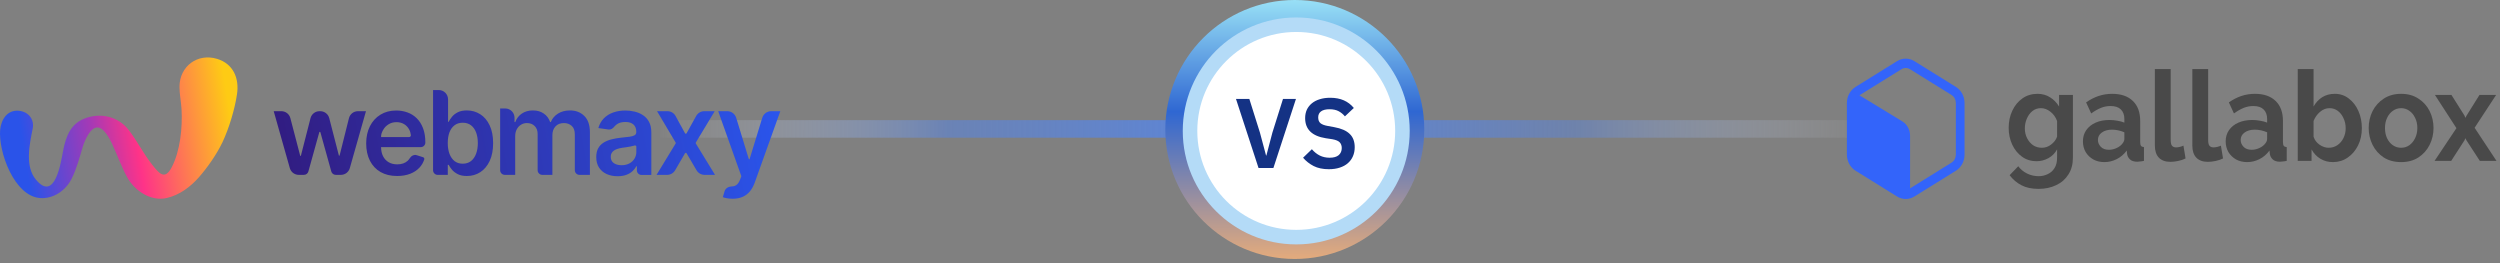
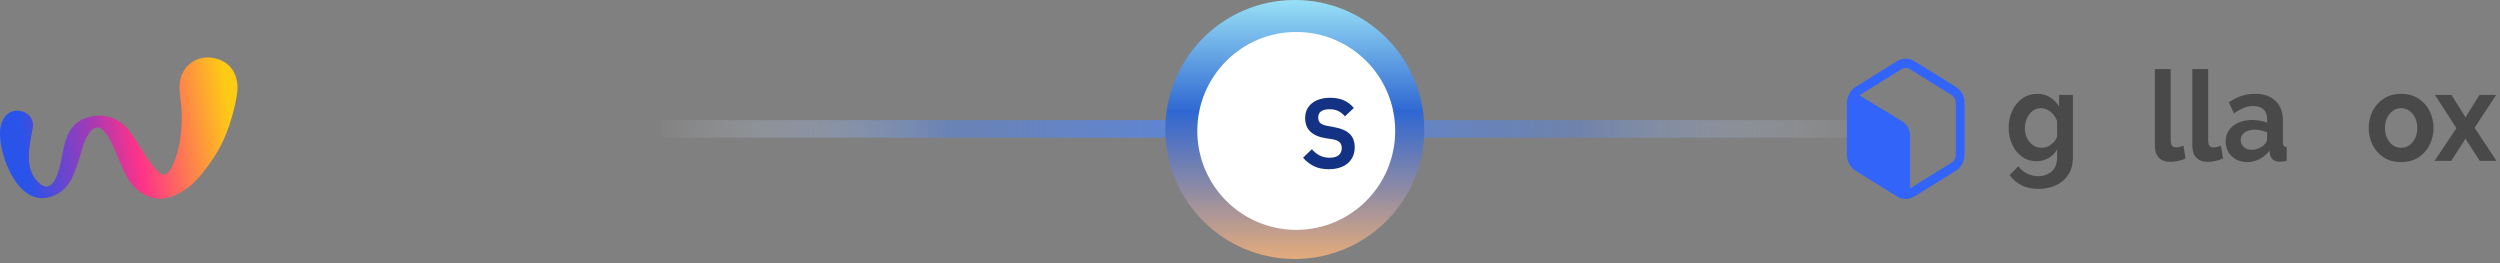
<svg xmlns="http://www.w3.org/2000/svg" width="570" height="60" viewBox="0 0 570 60" fill="none">
  <rect x="0" y="0" width="570" height="60" fill="#808080" stroke="none" />
  <line x1="150.467" y1="29.392" x2="429.76" y2="29.392" stroke="url(#paint0_linear_4487_3902)" stroke-width="4" />
  <circle cx="295.213" cy="29.521" r="29.521" fill="url(#paint1_linear_4487_3902)" />
-   <circle cx="295.543" cy="29.852" r="25.873" fill="#B4DBF7" />
  <circle cx="295.544" cy="29.849" r="22.559" fill="white" />
-   <path d="M286.948 38.309L281.805 22.562H284.85L287.264 30.232L288.663 35.466H288.73L290.107 30.232L292.52 22.562H295.476L290.332 38.309H286.948Z" fill="#143284" />
  <path d="M302.964 38.579C301.611 38.579 300.46 38.339 299.513 37.858C298.58 37.376 297.776 36.745 297.099 35.962L299.107 34.022C299.648 34.654 300.25 35.135 300.911 35.466C301.588 35.797 302.333 35.962 303.145 35.962C304.062 35.962 304.754 35.767 305.22 35.376C305.686 34.97 305.92 34.428 305.92 33.752C305.92 33.225 305.769 32.797 305.468 32.466C305.168 32.135 304.604 31.894 303.776 31.744L302.287 31.518C299.144 31.022 297.573 29.495 297.573 26.939C297.573 26.232 297.7 25.593 297.956 25.021C298.227 24.45 298.61 23.961 299.107 23.555C299.603 23.149 300.197 22.84 300.889 22.63C301.596 22.404 302.393 22.291 303.28 22.291C304.468 22.291 305.506 22.487 306.393 22.878C307.281 23.269 308.04 23.848 308.672 24.615L306.641 26.533C306.25 26.051 305.777 25.66 305.22 25.36C304.664 25.059 303.964 24.908 303.122 24.908C302.265 24.908 301.618 25.074 301.182 25.405C300.761 25.721 300.55 26.172 300.55 26.758C300.55 27.36 300.723 27.803 301.069 28.089C301.415 28.375 301.972 28.586 302.739 28.721L304.205 28.992C305.799 29.277 306.972 29.789 307.724 30.526C308.491 31.248 308.875 32.263 308.875 33.571C308.875 34.323 308.739 35.008 308.469 35.624C308.213 36.226 307.83 36.752 307.318 37.203C306.822 37.639 306.205 37.978 305.468 38.218C304.746 38.459 303.912 38.579 302.964 38.579Z" fill="#143284" />
  <g clip-path="url(#clip0_4487_3902)">
    <path d="M464.331 36.758C463.074 36.758 461.97 36.414 461.019 35.726C460.068 35.038 459.323 34.121 458.784 32.974C458.246 31.808 457.977 30.538 457.977 29.161C457.977 27.709 458.255 26.4 458.811 25.234C459.368 24.049 460.139 23.113 461.127 22.424C462.114 21.736 463.254 21.392 464.546 21.392C465.641 21.392 466.601 21.66 467.427 22.195C468.252 22.711 468.934 23.409 469.473 24.288V21.65H472.623V35.956C472.623 37.446 472.282 38.717 471.6 39.769C470.936 40.839 470.011 41.651 468.827 42.205C467.642 42.779 466.296 43.065 464.788 43.065C463.244 43.065 461.943 42.788 460.884 42.234C459.843 41.699 458.946 40.934 458.192 39.941L460.157 37.905C460.696 38.612 461.369 39.167 462.177 39.568C463.002 39.969 463.873 40.17 464.788 40.17C465.542 40.17 466.233 40.017 466.861 39.711C467.508 39.425 468.028 38.966 468.423 38.335C468.818 37.724 469.015 36.93 469.015 35.956V34.064C468.548 34.924 467.884 35.593 467.023 36.07C466.179 36.529 465.282 36.758 464.331 36.758ZM465.542 33.691C466.332 33.691 467.041 33.443 467.669 32.946C468.315 32.449 468.764 31.856 469.015 31.168V27.585C468.692 26.706 468.181 25.998 467.481 25.463C466.798 24.928 466.081 24.66 465.327 24.66C464.591 24.66 463.945 24.88 463.388 25.32C462.85 25.759 462.428 26.333 462.123 27.04C461.818 27.728 461.665 28.473 461.665 29.276C461.665 30.098 461.836 30.843 462.177 31.512C462.518 32.181 462.975 32.716 463.55 33.118C464.142 33.5 464.806 33.691 465.542 33.691Z" fill="#494949" />
-     <path d="M474.906 32.229C474.906 31.254 475.158 30.404 475.66 29.677C476.181 28.932 476.899 28.359 477.814 27.957C478.729 27.556 479.779 27.355 480.964 27.355C481.556 27.355 482.158 27.413 482.768 27.527C483.378 27.623 483.908 27.766 484.356 27.957V27.155C484.356 26.199 484.087 25.463 483.549 24.947C483.028 24.431 482.247 24.173 481.206 24.173C480.435 24.173 479.699 24.317 478.999 24.603C478.299 24.89 477.563 25.31 476.791 25.864L475.633 23.342C476.566 22.692 477.518 22.205 478.487 21.88C479.474 21.555 480.506 21.392 481.583 21.392C483.593 21.392 485.155 21.927 486.268 22.998C487.399 24.068 487.964 25.597 487.964 27.585V32.372C487.964 32.793 488.027 33.089 488.153 33.261C488.278 33.414 488.503 33.51 488.826 33.548V36.672C488.503 36.749 488.206 36.797 487.937 36.816C487.686 36.854 487.47 36.873 487.291 36.873C486.573 36.873 486.026 36.701 485.649 36.357C485.272 36.013 485.047 35.593 484.976 35.096L484.895 34.322C484.267 35.182 483.495 35.841 482.579 36.3C481.682 36.739 480.758 36.959 479.806 36.959C478.855 36.959 478.011 36.758 477.276 36.357C476.54 35.937 475.956 35.373 475.525 34.666C475.113 33.94 474.906 33.127 474.906 32.229ZM483.683 33.003C484.132 32.544 484.356 32.105 484.356 31.684V30.165C483.423 29.763 482.481 29.563 481.529 29.563C480.578 29.563 479.806 29.782 479.214 30.222C478.622 30.643 478.326 31.206 478.326 31.913C478.326 32.487 478.541 33.003 478.972 33.462C479.403 33.92 480.022 34.15 480.829 34.15C481.368 34.15 481.888 34.044 482.391 33.834C482.911 33.624 483.342 33.347 483.683 33.003Z" fill="#494949" />
    <path d="M491.309 15.745H494.916V31.856C494.916 32.563 495.024 33.032 495.239 33.261C495.455 33.49 495.751 33.605 496.128 33.605C496.415 33.605 496.711 33.567 497.016 33.49C497.321 33.414 497.591 33.318 497.824 33.204L498.309 36.128C497.824 36.376 497.259 36.567 496.613 36.701C495.966 36.835 495.383 36.902 494.863 36.902C493.732 36.902 492.852 36.587 492.224 35.956C491.614 35.306 491.309 34.389 491.309 33.204V15.745Z" fill="#494949" />
    <path d="M499.852 15.745H503.459V31.856C503.459 32.563 503.567 33.032 503.782 33.261C503.998 33.49 504.294 33.605 504.671 33.605C504.958 33.605 505.254 33.567 505.559 33.49C505.864 33.414 506.133 33.318 506.367 33.204L506.852 36.128C506.367 36.376 505.802 36.567 505.155 36.701C504.509 36.835 503.926 36.902 503.405 36.902C502.275 36.902 501.395 36.587 500.767 35.956C500.157 35.306 499.852 34.389 499.852 33.204V15.745Z" fill="#494949" />
    <path d="M507.455 32.229C507.455 31.254 507.706 30.404 508.209 29.677C508.729 28.932 509.448 28.359 510.363 27.957C511.278 27.556 512.328 27.355 513.513 27.355C514.105 27.355 514.707 27.413 515.317 27.527C515.927 27.623 516.456 27.766 516.906 27.957V27.155C516.906 26.199 516.636 25.463 516.098 24.947C515.577 24.431 514.796 24.173 513.755 24.173C512.983 24.173 512.247 24.317 511.548 24.603C510.848 24.89 510.112 25.31 509.34 25.864L508.182 23.342C509.116 22.692 510.067 22.205 511.036 21.88C512.023 21.555 513.055 21.392 514.132 21.392C516.143 21.392 517.704 21.927 518.817 22.998C519.947 24.068 520.513 25.597 520.513 27.585V32.372C520.513 32.793 520.576 33.089 520.701 33.261C520.827 33.414 521.052 33.51 521.375 33.548V36.672C521.052 36.749 520.755 36.797 520.486 36.816C520.235 36.854 520.019 36.873 519.84 36.873C519.122 36.873 518.574 36.701 518.198 36.357C517.82 36.013 517.596 35.593 517.524 35.096L517.444 34.322C516.816 35.182 516.044 35.841 515.128 36.3C514.231 36.739 513.307 36.959 512.356 36.959C511.404 36.959 510.56 36.758 509.824 36.357C509.089 35.937 508.505 35.373 508.074 34.666C507.662 33.94 507.455 33.127 507.455 32.229ZM516.232 33.003C516.681 32.544 516.906 32.105 516.906 31.684V30.165C515.972 29.763 515.03 29.563 514.078 29.563C513.127 29.563 512.356 29.782 511.763 30.222C511.171 30.643 510.874 31.206 510.874 31.913C510.874 32.487 511.09 33.003 511.52 33.462C511.951 33.92 512.57 34.15 513.378 34.15C513.917 34.15 514.437 34.044 514.94 33.834C515.461 33.624 515.891 33.347 516.232 33.003Z" fill="#494949" />
-     <path d="M531.908 36.959C530.831 36.959 529.871 36.701 529.027 36.185C528.184 35.669 527.52 34.962 527.035 34.064V36.673H523.885V15.745H527.492V24.288C527.995 23.39 528.651 22.683 529.458 22.166C530.284 21.651 531.244 21.392 532.339 21.392C533.56 21.392 534.627 21.756 535.543 22.482C536.476 23.189 537.203 24.135 537.723 25.32C538.244 26.505 538.504 27.805 538.504 29.219C538.504 30.671 538.217 31.98 537.643 33.146C537.068 34.312 536.279 35.239 535.274 35.927C534.286 36.615 533.165 36.959 531.908 36.959ZM530.912 33.691C531.684 33.691 532.357 33.49 532.931 33.089C533.523 32.688 533.981 32.153 534.304 31.484C534.645 30.796 534.816 30.05 534.816 29.247C534.816 28.426 534.654 27.671 534.331 26.983C534.026 26.276 533.595 25.712 533.038 25.291C532.483 24.871 531.845 24.661 531.127 24.661C530.338 24.661 529.611 24.947 528.947 25.521C528.3 26.075 527.816 26.763 527.492 27.585V31.168C527.726 31.914 528.184 32.525 528.866 33.003C529.548 33.462 530.229 33.691 530.912 33.691Z" fill="#494949" />
    <path d="M547.464 36.959C545.92 36.959 544.592 36.606 543.48 35.898C542.385 35.172 541.541 34.217 540.949 33.032C540.357 31.847 540.061 30.566 540.061 29.19C540.061 27.795 540.357 26.505 540.949 25.32C541.559 24.135 542.412 23.189 543.507 22.482C544.619 21.755 545.938 21.392 547.464 21.392C548.99 21.392 550.3 21.755 551.395 22.482C552.508 23.189 553.36 24.135 553.953 25.32C554.545 26.505 554.841 27.795 554.841 29.19C554.841 30.566 554.545 31.847 553.953 33.032C553.36 34.217 552.508 35.172 551.395 35.898C550.3 36.606 548.99 36.959 547.464 36.959ZM543.776 29.19C543.776 30.069 543.937 30.853 544.26 31.541C544.584 32.21 545.023 32.735 545.579 33.117C546.136 33.5 546.764 33.691 547.464 33.691C548.146 33.691 548.766 33.5 549.322 33.117C549.878 32.716 550.318 32.181 550.641 31.512C550.983 30.824 551.153 30.041 551.153 29.161C551.153 28.301 550.983 27.537 550.641 26.868C550.318 26.18 549.878 25.645 549.322 25.262C548.766 24.861 548.146 24.66 547.464 24.66C546.764 24.66 546.136 24.861 545.579 25.262C545.023 25.645 544.584 26.18 544.26 26.868C543.937 27.537 543.776 28.311 543.776 29.19Z" fill="#494949" />
    <path d="M558.934 21.651L561.896 26.352L562.111 26.868L562.381 26.352L565.315 21.651H569.111L564.211 29.133L569.192 36.673H565.396L562.353 32L562.111 31.512L561.896 32L558.88 36.673H555.084L560.065 29.219L555.165 21.651H558.934Z" fill="#494949" />
    <path d="M445.949 19.819L436.474 13.936C435.875 13.566 435.196 13.371 434.505 13.371C433.813 13.371 433.134 13.566 432.535 13.936L423.06 19.819C422.462 20.192 421.965 20.727 421.619 21.371C421.273 22.015 421.091 22.745 421.09 23.488V35.252C421.091 35.995 421.274 36.725 421.619 37.37C421.965 38.013 422.462 38.548 423.06 38.921L432.535 44.806C433.134 45.176 433.813 45.371 434.505 45.371C435.196 45.371 435.875 45.176 436.474 44.806L445.949 38.925C446.547 38.552 447.044 38.017 447.389 37.372C447.735 36.729 447.917 35.998 447.918 35.255V23.488C447.917 22.745 447.735 22.015 447.389 21.371C447.044 20.727 446.547 20.192 445.949 19.819ZM445.936 35.252C445.936 35.621 445.845 35.984 445.673 36.304C445.502 36.624 445.255 36.89 444.958 37.075L435.495 42.95V30.919C435.494 30.259 435.33 29.612 435.02 29.043C434.71 28.474 434.266 28.003 433.732 27.679L423.956 21.727L424.051 21.664L433.526 15.783C433.824 15.598 434.161 15.502 434.505 15.502C434.848 15.502 435.185 15.598 435.483 15.783L444.958 21.664C445.255 21.849 445.502 22.116 445.673 22.436C445.845 22.756 445.936 23.119 445.936 23.488V35.252Z" fill="#3364FA" />
  </g>
  <g clip-path="url(#clip1_4487_3902)">
-     <path fill-rule="evenodd" clip-rule="evenodd" d="M98.737 38.811C98.737 39.397 99.209 39.872 99.791 39.872H102.099V37.587H102.298C102.48 37.939 102.735 38.314 103.063 38.711C103.397 39.101 103.837 39.435 104.385 39.712C104.933 39.989 105.622 40.127 106.453 40.127C107.593 40.127 108.613 39.835 109.514 39.249C110.414 38.663 111.125 37.813 111.648 36.699C112.171 35.585 112.432 34.231 112.432 32.638C112.432 31.026 112.164 29.666 111.629 28.558C111.1 27.444 110.382 26.604 109.476 26.037C108.575 25.464 107.565 25.177 106.444 25.177C105.594 25.177 104.895 25.322 104.347 25.612C103.799 25.895 103.365 26.238 103.044 26.641C102.723 27.038 102.474 27.413 102.298 27.765H102.156V22.654C102.156 21.482 101.212 20.531 100.047 20.531H98.737V38.811ZM102.487 35.084C102.222 34.379 102.09 33.557 102.09 32.619C102.09 31.681 102.219 30.866 102.477 30.173C102.742 29.481 103.129 28.942 103.639 28.558C104.149 28.174 104.769 27.982 105.499 27.982C106.261 27.982 106.897 28.181 107.407 28.577C107.917 28.974 108.301 29.522 108.56 30.221C108.818 30.919 108.947 31.719 108.947 32.619C108.947 33.526 108.815 34.335 108.55 35.047C108.292 35.752 107.908 36.309 107.398 36.718C106.888 37.121 106.255 37.322 105.499 37.322C104.775 37.322 104.158 37.127 103.648 36.737C103.145 36.34 102.757 35.789 102.487 35.084ZM90.533 40.127C89.08 40.127 87.824 39.826 86.767 39.223C85.716 38.614 84.908 37.755 84.341 36.644C83.775 35.527 83.492 34.212 83.492 32.699C83.492 31.212 83.775 29.907 84.341 28.783C84.914 27.653 85.713 26.775 86.739 26.147C87.765 25.513 88.969 25.196 90.354 25.196C91.248 25.196 92.091 25.341 92.883 25.629C93.683 25.912 94.388 26.351 94.998 26.947C95.615 27.544 96.099 28.303 96.451 29.226C96.804 30.142 96.98 31.234 96.98 32.502C96.98 33.079 96.514 33.547 95.939 33.547H86.881C86.891 34.351 87.045 35.045 87.343 35.627C87.651 36.223 88.082 36.681 88.636 37.002C89.19 37.315 89.838 37.472 90.58 37.472C91.078 37.472 91.528 37.403 91.93 37.265C92.333 37.121 92.682 36.91 92.978 36.634C93.119 36.503 93.329 36.234 93.527 35.944C93.844 35.479 94.444 35.205 94.98 35.375L96.464 35.847C96.675 35.914 96.8 36.134 96.733 36.346C96.515 37.03 96.166 37.638 95.687 38.169C95.127 38.79 94.409 39.273 93.535 39.618C92.66 39.958 91.66 40.127 90.533 40.127ZM87.324 29.677C87.035 30.217 86.887 30.603 86.88 31.25H93.279C93.513 31.25 93.705 31.057 93.68 30.823C93.628 30.341 93.495 29.903 93.28 29.508C93.003 28.993 92.616 28.588 92.119 28.294C91.628 27.999 91.055 27.851 90.401 27.851C89.703 27.851 89.089 28.021 88.561 28.359C88.032 28.692 87.62 29.131 87.324 29.677ZM68.114 39.868C67.168 39.868 66.338 39.238 66.079 38.325L62.406 25.352H64.159C65.12 25.352 65.96 26.003 66.204 26.937L68.441 35.495C68.451 35.532 68.485 35.559 68.524 35.559C68.563 35.559 68.597 35.532 68.607 35.494L70.796 26.948C71.036 26.009 71.879 25.352 72.844 25.352H73.023C73.987 25.352 74.829 26.007 75.071 26.945L77.257 35.433C77.267 35.474 77.304 35.502 77.345 35.502C77.387 35.502 77.424 35.474 77.434 35.433L79.558 26.958C79.795 26.014 80.64 25.352 81.609 25.352H83.44L79.758 38.326C79.499 39.239 78.669 39.868 77.724 39.868H76.552C76.078 39.868 75.662 39.551 75.534 39.092L73.049 30.155C73.033 30.098 72.982 30.059 72.923 30.059C72.864 30.059 72.813 30.098 72.797 30.155L70.312 39.092C70.184 39.551 69.768 39.868 69.293 39.868H68.114ZM115.092 39.868C114.508 39.868 114.034 39.393 114.034 38.807V24.731H115.197C116.365 24.731 117.312 25.681 117.312 26.853V27.831H117.483C117.786 27.001 118.288 26.352 118.989 25.887C119.691 25.415 120.528 25.178 121.5 25.178C122.486 25.178 123.316 25.418 123.992 25.896C124.674 26.368 125.154 27.013 125.432 27.831H125.584C125.906 27.026 126.449 26.384 127.213 25.905C127.984 25.421 128.897 25.178 129.952 25.178C131.291 25.178 132.383 25.6 133.23 26.444C134.076 27.287 134.499 28.517 134.499 30.135V39.868H132.118C131.534 39.868 131.06 39.393 131.06 38.807V30.664C131.06 29.764 130.82 29.106 130.34 28.691C129.86 28.269 129.273 28.058 128.578 28.058C127.75 28.058 127.103 28.316 126.635 28.832C126.174 29.342 125.944 30.006 125.944 30.824V39.868H123.638C123.054 39.868 122.58 39.393 122.58 38.807V30.522C122.58 29.773 122.353 29.175 121.898 28.728C121.45 28.281 120.862 28.058 120.136 28.058C119.643 28.058 119.195 28.184 118.79 28.436C118.386 28.681 118.064 29.03 117.824 29.483C117.584 29.93 117.464 30.453 117.464 31.051V39.868H115.092ZM138.325 39.688C139.064 40.015 139.895 40.179 140.817 40.179C141.576 40.179 142.236 40.075 142.798 39.867C143.367 39.653 143.838 39.373 144.211 39.027C144.59 38.675 144.883 38.297 145.092 37.894H145.206V38.825C145.206 39.411 145.68 39.886 146.264 39.886H148.504V30.181C148.504 29.218 148.327 28.416 147.973 27.774C147.626 27.132 147.165 26.625 146.589 26.254C146.015 25.876 145.38 25.605 144.684 25.442C143.989 25.278 143.291 25.196 142.59 25.196C141.573 25.196 140.644 25.347 139.804 25.649C138.963 25.945 138.252 26.392 137.671 26.99C137.089 27.582 136.673 28.318 136.42 29.199L138.759 29.53C139.261 29.601 139.728 29.287 140.048 28.892C140.203 28.701 140.39 28.523 140.609 28.359C141.102 27.994 141.768 27.811 142.609 27.811C143.405 27.811 144.015 28.007 144.438 28.397C144.861 28.787 145.073 29.338 145.073 30.049V30.105C145.073 30.433 144.95 30.675 144.704 30.832C144.463 30.983 144.078 31.097 143.547 31.172C143.016 31.241 142.324 31.32 141.471 31.408C140.764 31.484 140.078 31.607 139.415 31.776C138.758 31.94 138.167 32.182 137.642 32.503C137.118 32.825 136.704 33.252 136.401 33.788C136.098 34.322 135.946 34.999 135.946 35.817C135.946 36.767 136.158 37.567 136.581 38.215C137.011 38.863 137.592 39.354 138.325 39.688ZM143.5 37.262C142.994 37.532 142.397 37.667 141.708 37.667C140.995 37.667 140.407 37.507 139.946 37.186C139.484 36.865 139.254 36.39 139.254 35.761C139.254 35.32 139.371 34.961 139.604 34.684C139.838 34.401 140.157 34.181 140.562 34.023C140.966 33.866 141.424 33.753 141.936 33.684C142.163 33.652 142.432 33.614 142.742 33.57C143.051 33.526 143.364 33.476 143.68 33.419C143.996 33.363 144.28 33.297 144.533 33.221C144.586 33.205 144.637 33.189 144.684 33.173C144.853 33.115 145.083 33.244 145.083 33.423V34.684C145.083 35.219 144.944 35.713 144.665 36.166C144.394 36.62 144.005 36.985 143.5 37.262ZM152.186 25.352C152.955 25.352 153.663 25.774 154.034 26.453L156.177 30.375C156.256 30.521 156.465 30.522 156.546 30.377L158.731 26.44C159.103 25.768 159.808 25.352 160.571 25.352H162.951L158.646 32.499C158.605 32.567 158.605 32.653 158.647 32.721L163.027 39.868H160.632C159.886 39.868 159.196 39.472 158.816 38.825L156.542 34.953C156.46 34.813 156.26 34.814 156.179 34.953L153.93 38.818C153.552 39.469 152.859 39.868 152.111 39.868H149.693L154.046 32.72C154.087 32.653 154.087 32.568 154.047 32.5L149.806 25.352H152.186ZM165.74 45.198C166.138 45.274 166.571 45.312 167.038 45.312C167.937 45.312 168.706 45.164 169.351 44.867C170.001 44.578 170.551 44.156 171.001 43.601C171.448 43.053 171.81 42.395 172.081 41.626L177.91 25.352H175.824C174.895 25.352 174.074 25.96 173.8 26.851L170.918 36.242C170.905 36.285 170.865 36.315 170.821 36.315C170.776 36.315 170.735 36.285 170.723 36.242L167.849 26.853C167.575 25.961 166.754 25.352 165.826 25.352H163.75L169.028 40.171L168.734 40.955C168.526 41.503 168.27 41.894 167.968 42.127C167.671 42.366 167.326 42.489 166.934 42.495C166.183 42.508 165.425 42.87 165.208 43.592L164.802 44.952C165.036 45.047 165.349 45.129 165.74 45.198Z" fill="url(#paint2_linear_4487_3902)" />
    <path fill-rule="evenodd" clip-rule="evenodd" d="M7.454 29.339C7.889 27.173 6.444 25.466 4.335 25.256C1.702 24.994 0.289 27.18 0.036 29.549C-0.406 34.586 3.226 44.681 9.097 45.152C12.136 45.398 14.963 43.465 16.313 40.796C17.442 38.566 18.172 35.846 18.879 33.438C19.298 32.075 20.747 28.527 22.63 29.129C23.865 29.525 24.876 31.43 25.437 32.535C26.656 35.093 27.671 38.028 29.021 40.463C30.735 43.548 34.469 45.999 38.066 45.136C40.971 44.439 43.372 42.645 45.33 40.439C47.343 38.154 49.408 35.172 50.727 32.42C52.211 29.268 53.522 24.943 54.035 21.494C54.58 17.846 53.21 14.551 49.491 13.419C45.061 12.072 40.932 15.07 40.92 19.799C40.92 21.45 41.299 23.252 41.394 24.955C41.619 29.113 41.098 34.388 39.155 38.123C37.56 41.188 36.246 39.505 34.69 37.541C32.673 35.002 31.244 32.079 29.302 29.581C26.874 26.527 22.934 25.64 19.341 26.998C16.053 28.238 15.018 31.172 14.391 34.36C13.862 37.148 12.519 46.111 8.2 40.97C5.634 37.921 6.74 32.891 7.454 29.339Z" fill="url(#paint3_linear_4487_3902)" />
  </g>
  <defs>
    <linearGradient id="paint0_linear_4487_3902" x1="429.76" y1="31.393" x2="148.469" y2="30.072" gradientUnits="userSpaceOnUse">
      <stop stop-color="white" stop-opacity="0" />
      <stop offset="0.25" stop-color="#5A85DD" stop-opacity="0.464" />
      <stop offset="0.505" stop-color="#5A85DD" />
      <stop offset="0.76" stop-color="#5A85DD" stop-opacity="0.568" />
      <stop offset="1" stop-color="white" stop-opacity="0" />
    </linearGradient>
    <linearGradient id="paint1_linear_4487_3902" x1="295.213" y1="0" x2="295.213" y2="59.043" gradientUnits="userSpaceOnUse">
      <stop stop-color="#98E0F6" />
      <stop offset="0.432" stop-color="#2F67D2" />
      <stop offset="1" stop-color="#E4AB7C" />
    </linearGradient>
    <linearGradient id="paint2_linear_4487_3902" x1="56.632" y1="32.921" x2="174.944" y2="11.396" gradientUnits="userSpaceOnUse">
      <stop stop-color="#32197B" />
      <stop offset="1" stop-color="#2A55EC" />
    </linearGradient>
    <linearGradient id="paint3_linear_4487_3902" x1="52.518" y1="26.041" x2="5.308" y2="33.673" gradientUnits="userSpaceOnUse">
      <stop stop-color="#FECB14" />
      <stop offset="0.462" stop-color="#FE3388" />
      <stop offset="0.663" stop-color="#A639B5" />
      <stop offset="1" stop-color="#2A53E9" />
    </linearGradient>
    <clipPath id="clip0_4487_3902">
      <rect width="148.909" height="32.475" fill="white" transform="translate(421.09 12.99)" />
    </clipPath>
    <clipPath id="clip1_4487_3902">
      <rect width="178.052" height="32.475" fill="white" transform="translate(0 12.99)" />
    </clipPath>
  </defs>
</svg>